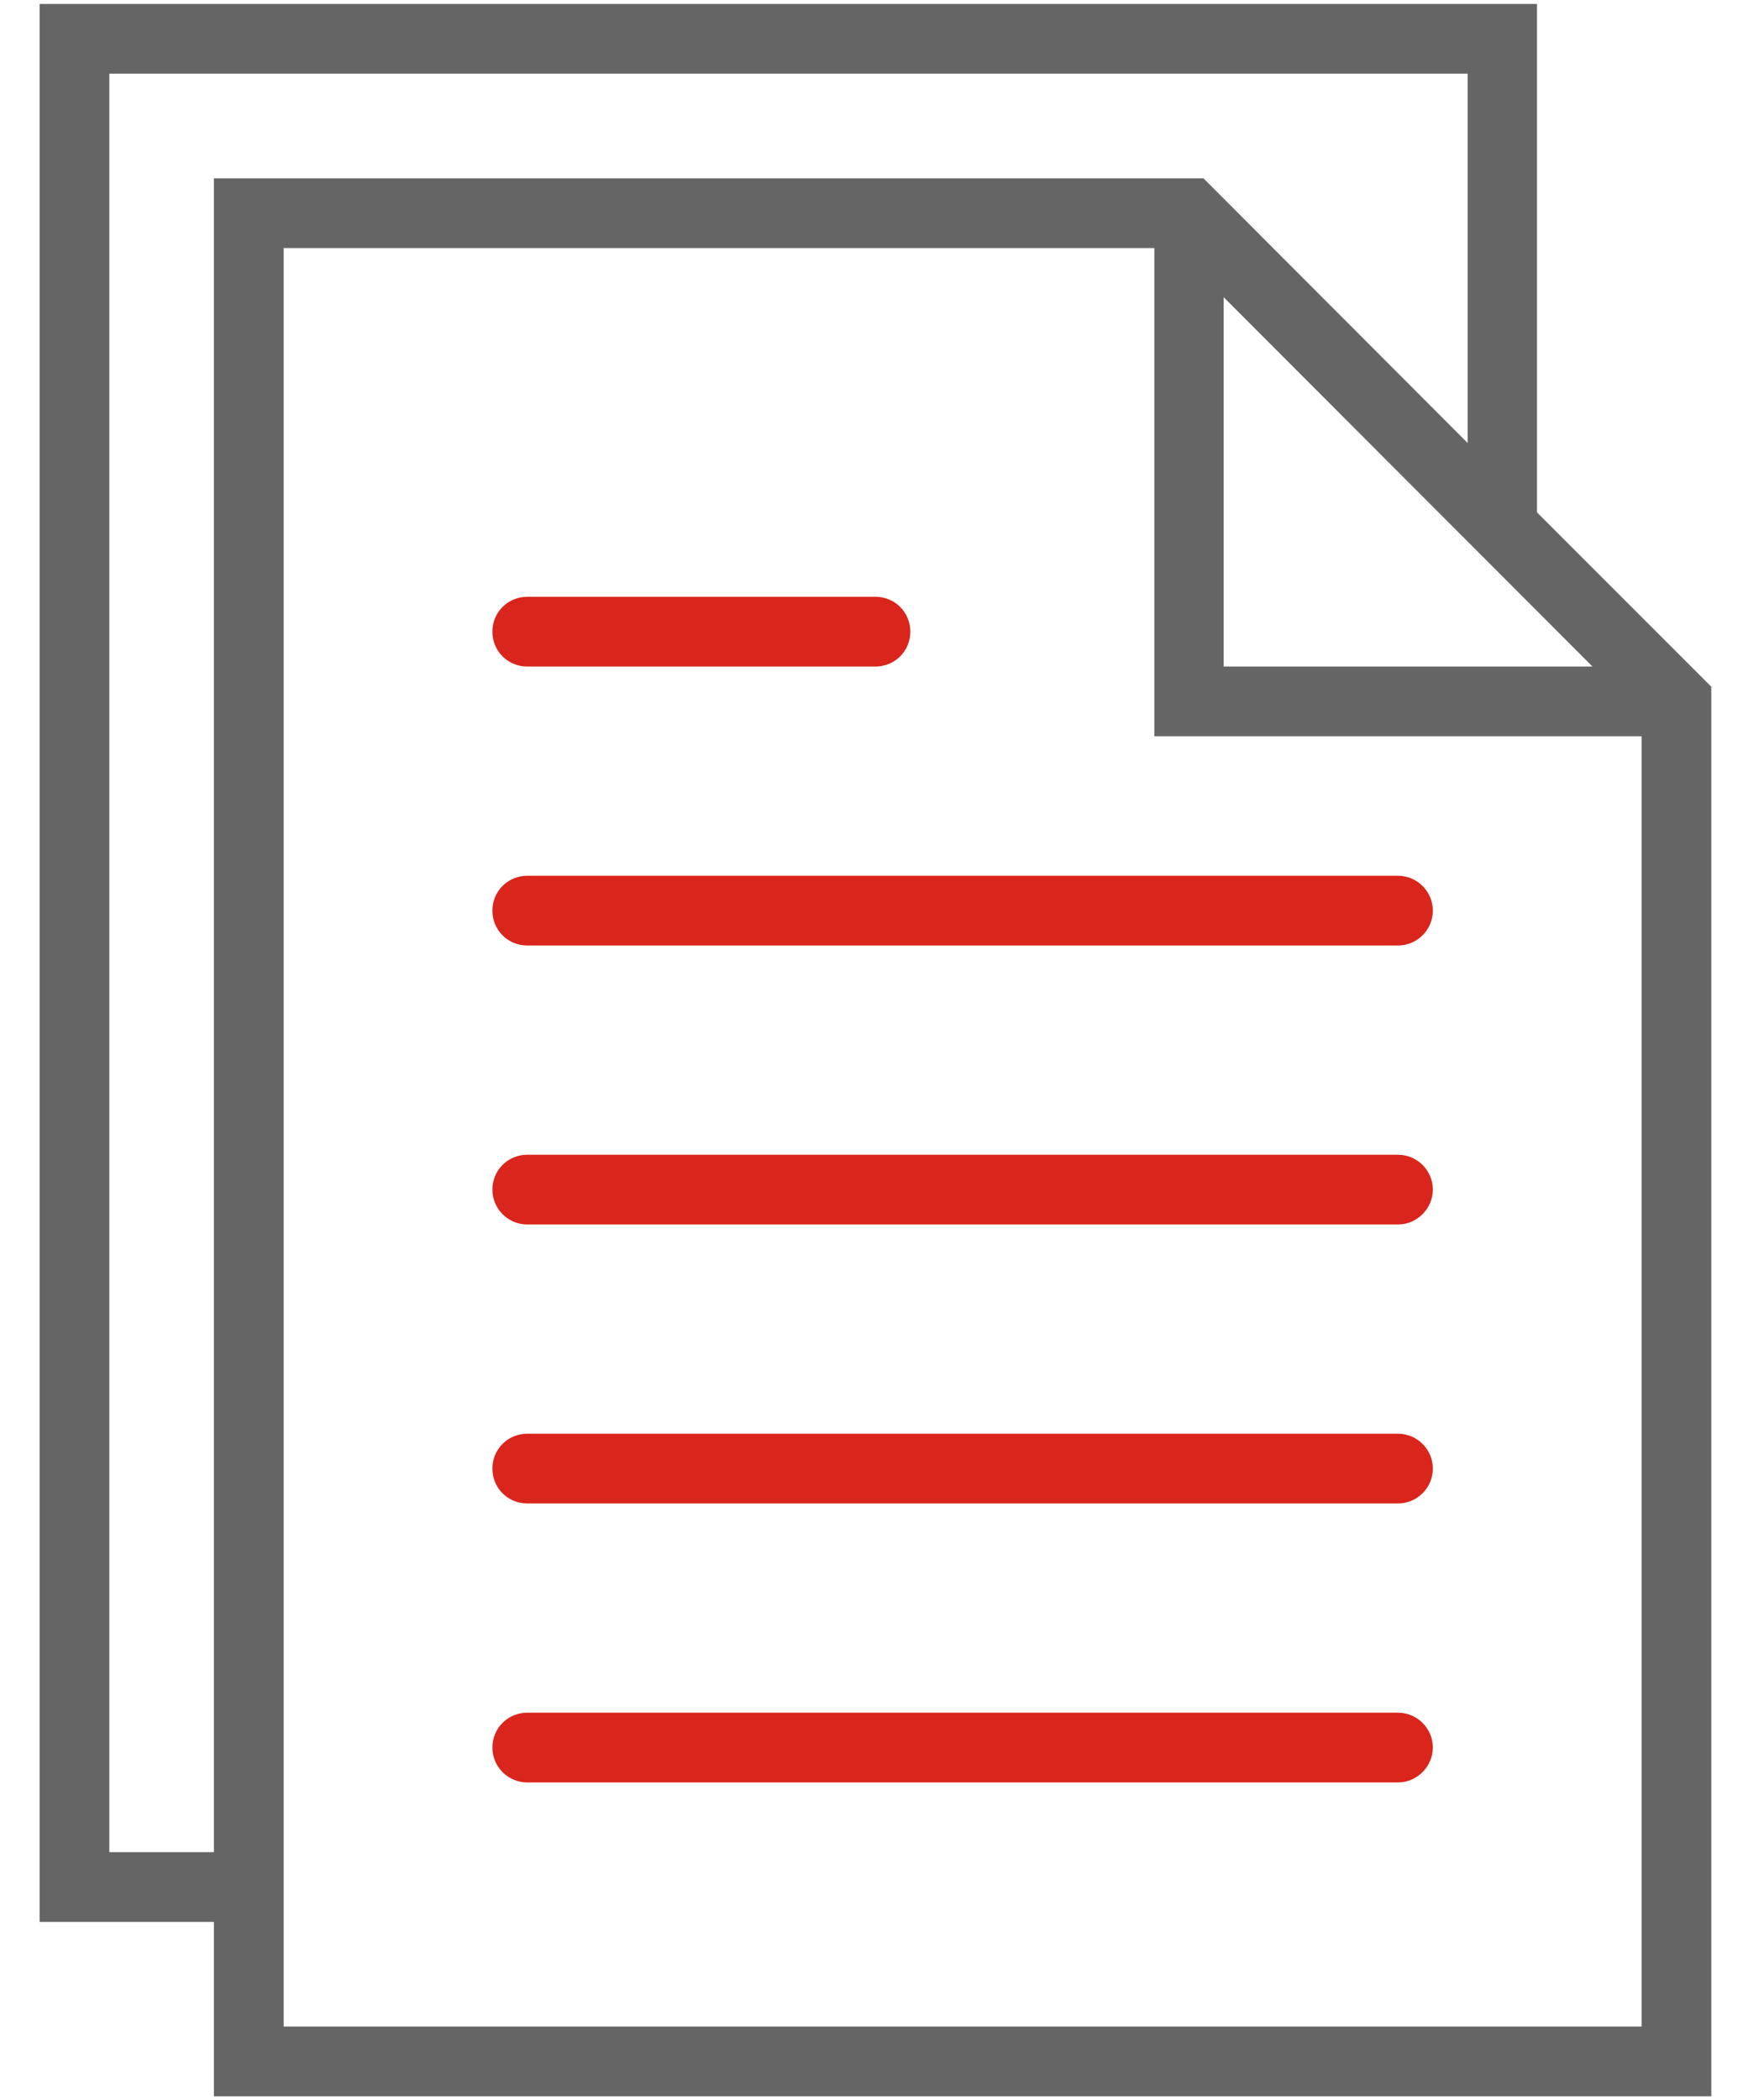
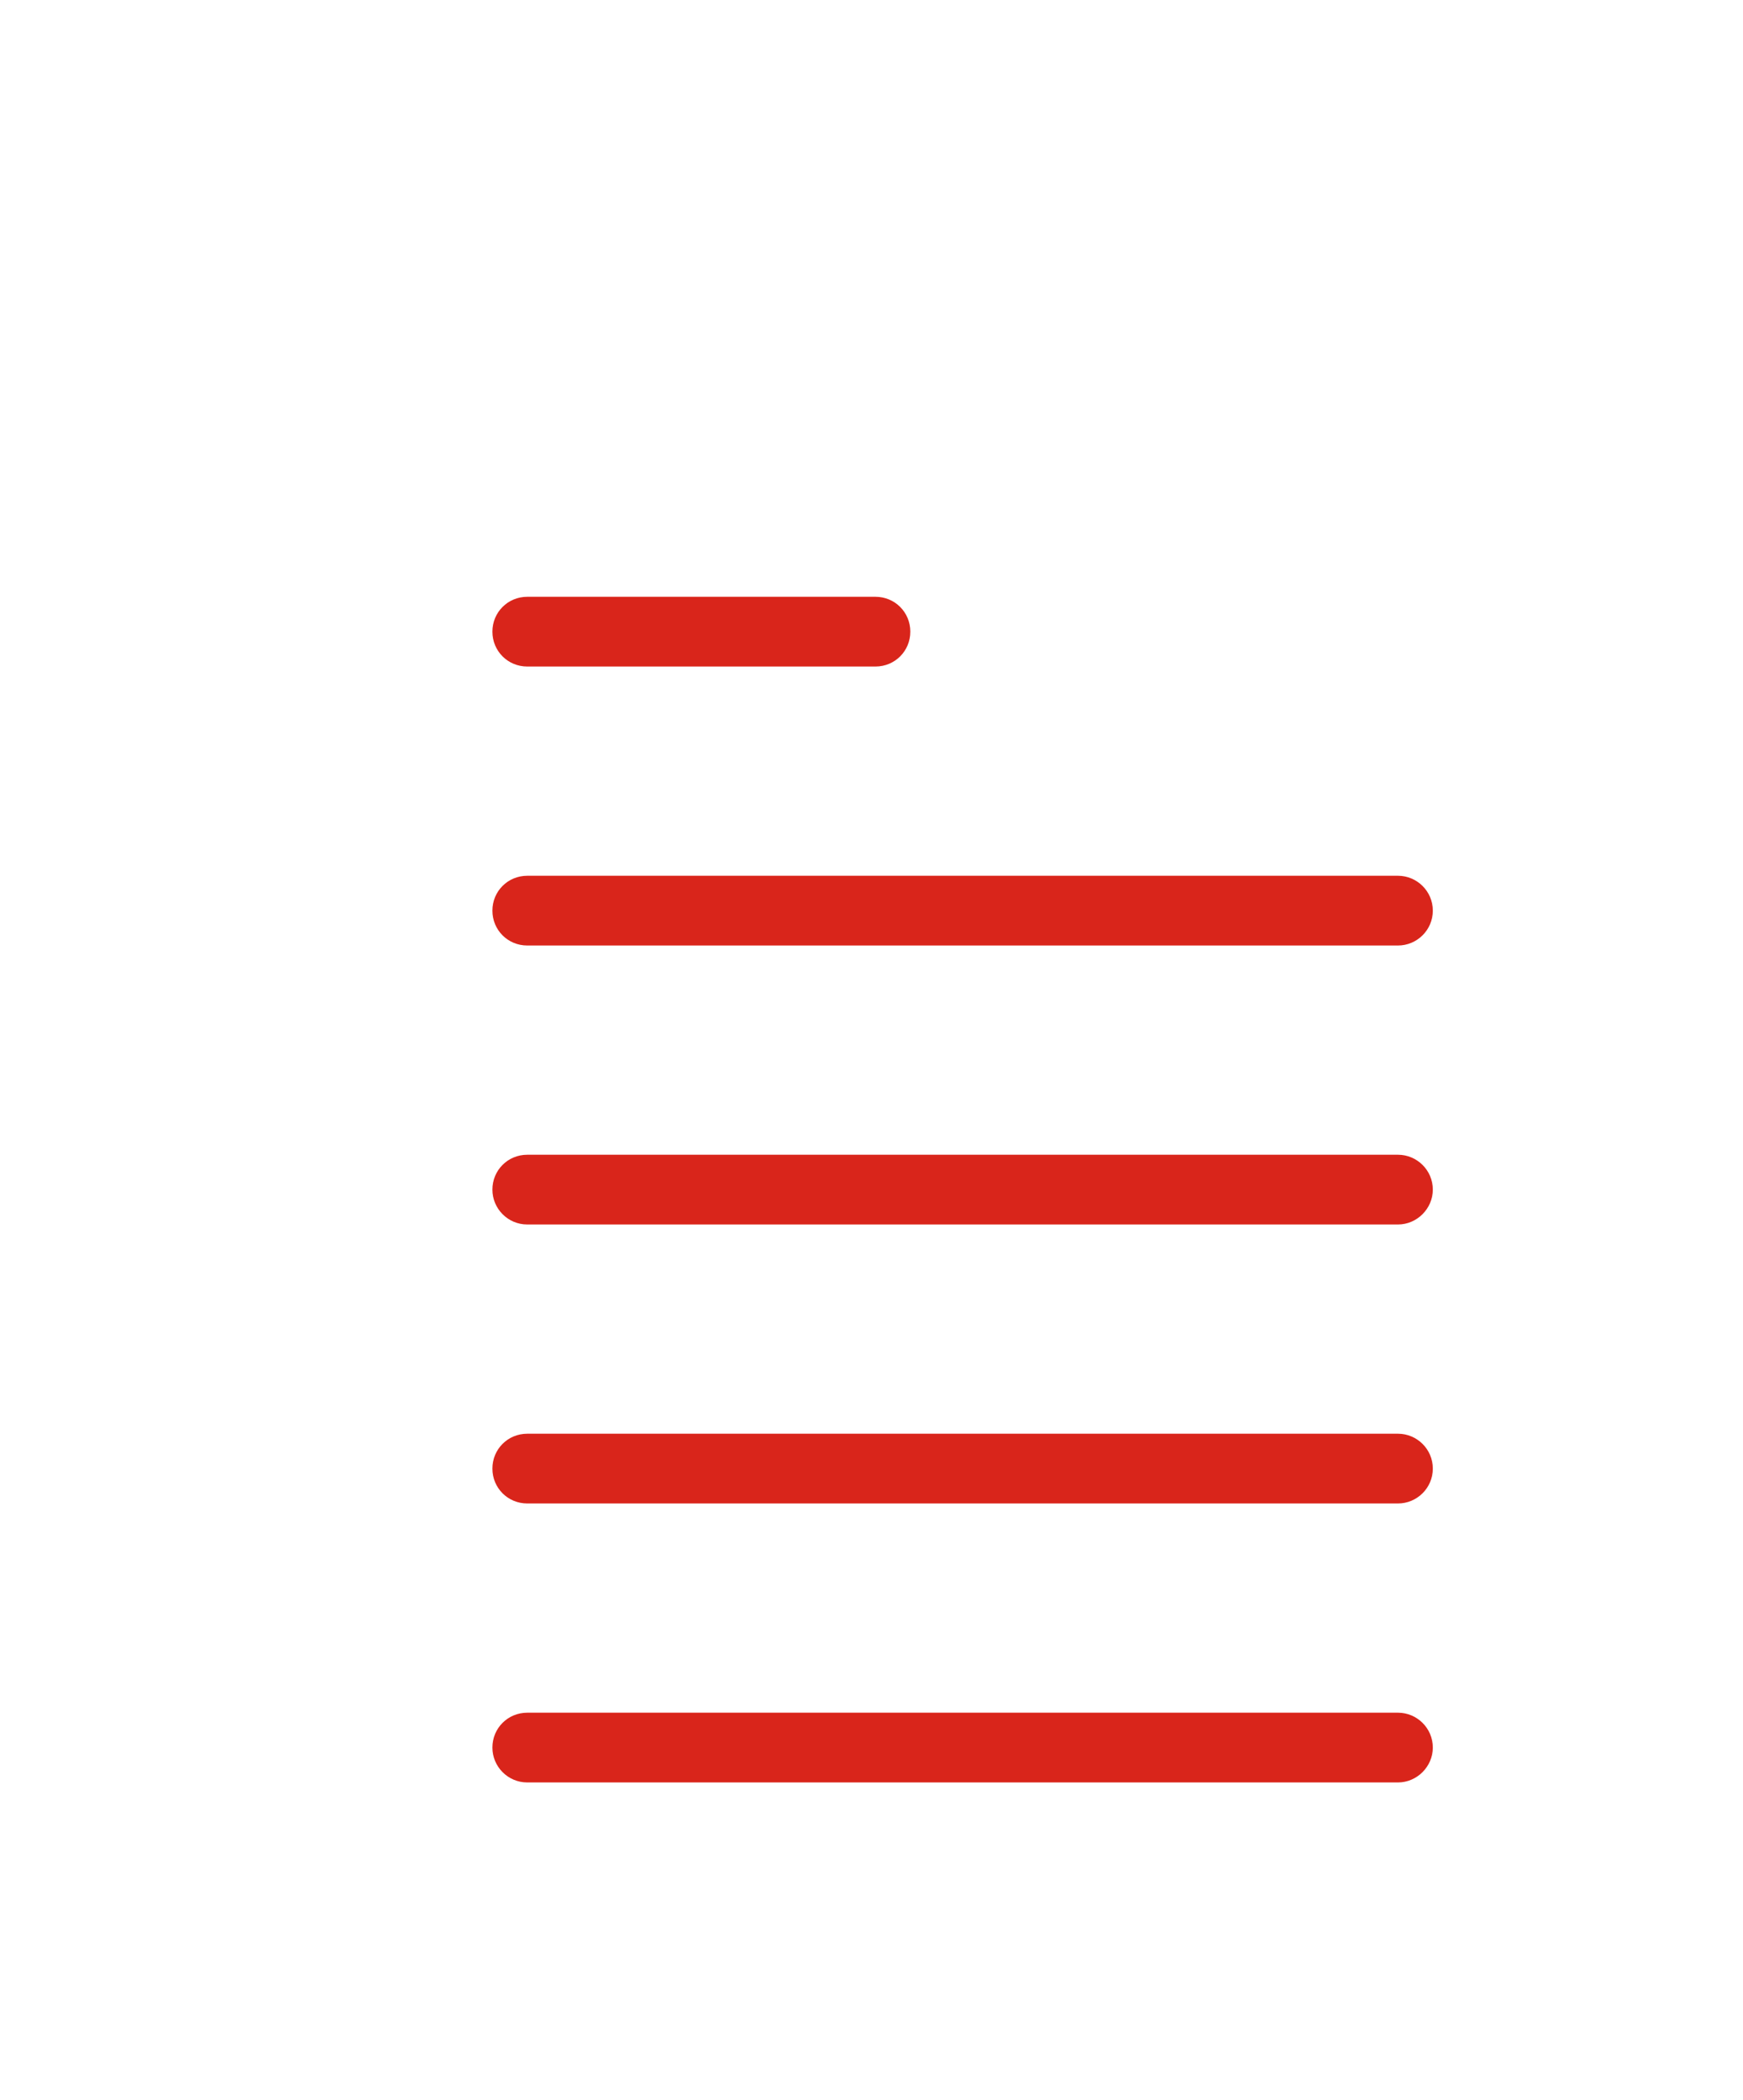
<svg xmlns="http://www.w3.org/2000/svg" viewBox="0 0 44 53" width="44" height="53">
  <style>
		tspan { white-space:pre }
		.shp0 { fill: #656565 } 
		.shp1 { fill: #d9251b } 
	</style>
-   <path id="Shape 1173" class="shp0" d="M38.8 12.93L38.8 0.1L1 0.1L1 48.5L5.4 48.5L5.4 52.9L43.2 52.9L43.2 17.33L38.8 12.93ZM30.89 7.5L40.2 16.82L30.89 16.82L30.89 7.5ZM2.76 46.74L2.76 1.86L37.05 1.86L37.05 11.18L30.38 4.5L5.4 4.5L5.4 46.74L2.76 46.74ZM7.16 51.14L7.16 6.26L29.14 6.26L29.14 18.58L41.44 18.58L41.44 51.14L7.16 51.14ZM7.16 51.14" />
  <path id="Shape 1173 copy" class="shp1" d="M35.29 22.1L13.31 22.1C12.82 22.1 12.43 22.49 12.43 22.98C12.43 23.47 12.82 23.86 13.31 23.86L35.29 23.86C35.77 23.86 36.17 23.47 36.17 22.98C36.17 22.49 35.77 22.1 35.29 22.1L35.29 22.1ZM35.29 22.1M13.31 16.82L22.1 16.82C22.59 16.82 22.98 16.43 22.98 15.94C22.98 15.45 22.59 15.06 22.1 15.06L13.31 15.06C12.82 15.06 12.43 15.45 12.43 15.94C12.43 16.43 12.82 16.82 13.31 16.82L13.31 16.82ZM13.31 16.82M35.29 29.14L13.31 29.14C12.82 29.14 12.43 29.53 12.43 30.02C12.43 30.5 12.82 30.9 13.31 30.9L35.29 30.9C35.77 30.9 36.17 30.5 36.17 30.02C36.17 29.53 35.77 29.14 35.29 29.14L35.29 29.14ZM35.29 29.14M35.29 36.18L13.31 36.18C12.82 36.18 12.43 36.57 12.43 37.06C12.43 37.55 12.82 37.94 13.31 37.94L35.29 37.94C35.77 37.94 36.17 37.55 36.17 37.06C36.17 36.57 35.77 36.18 35.29 36.18L35.29 36.18ZM35.29 36.18M35.29 43.22L13.31 43.22C12.82 43.22 12.43 43.61 12.43 44.1C12.43 44.58 12.82 44.98 13.31 44.98L35.29 44.98C35.77 44.98 36.17 44.58 36.17 44.1C36.17 43.61 35.77 43.22 35.29 43.22L35.29 43.22ZM35.29 43.22" />
</svg>